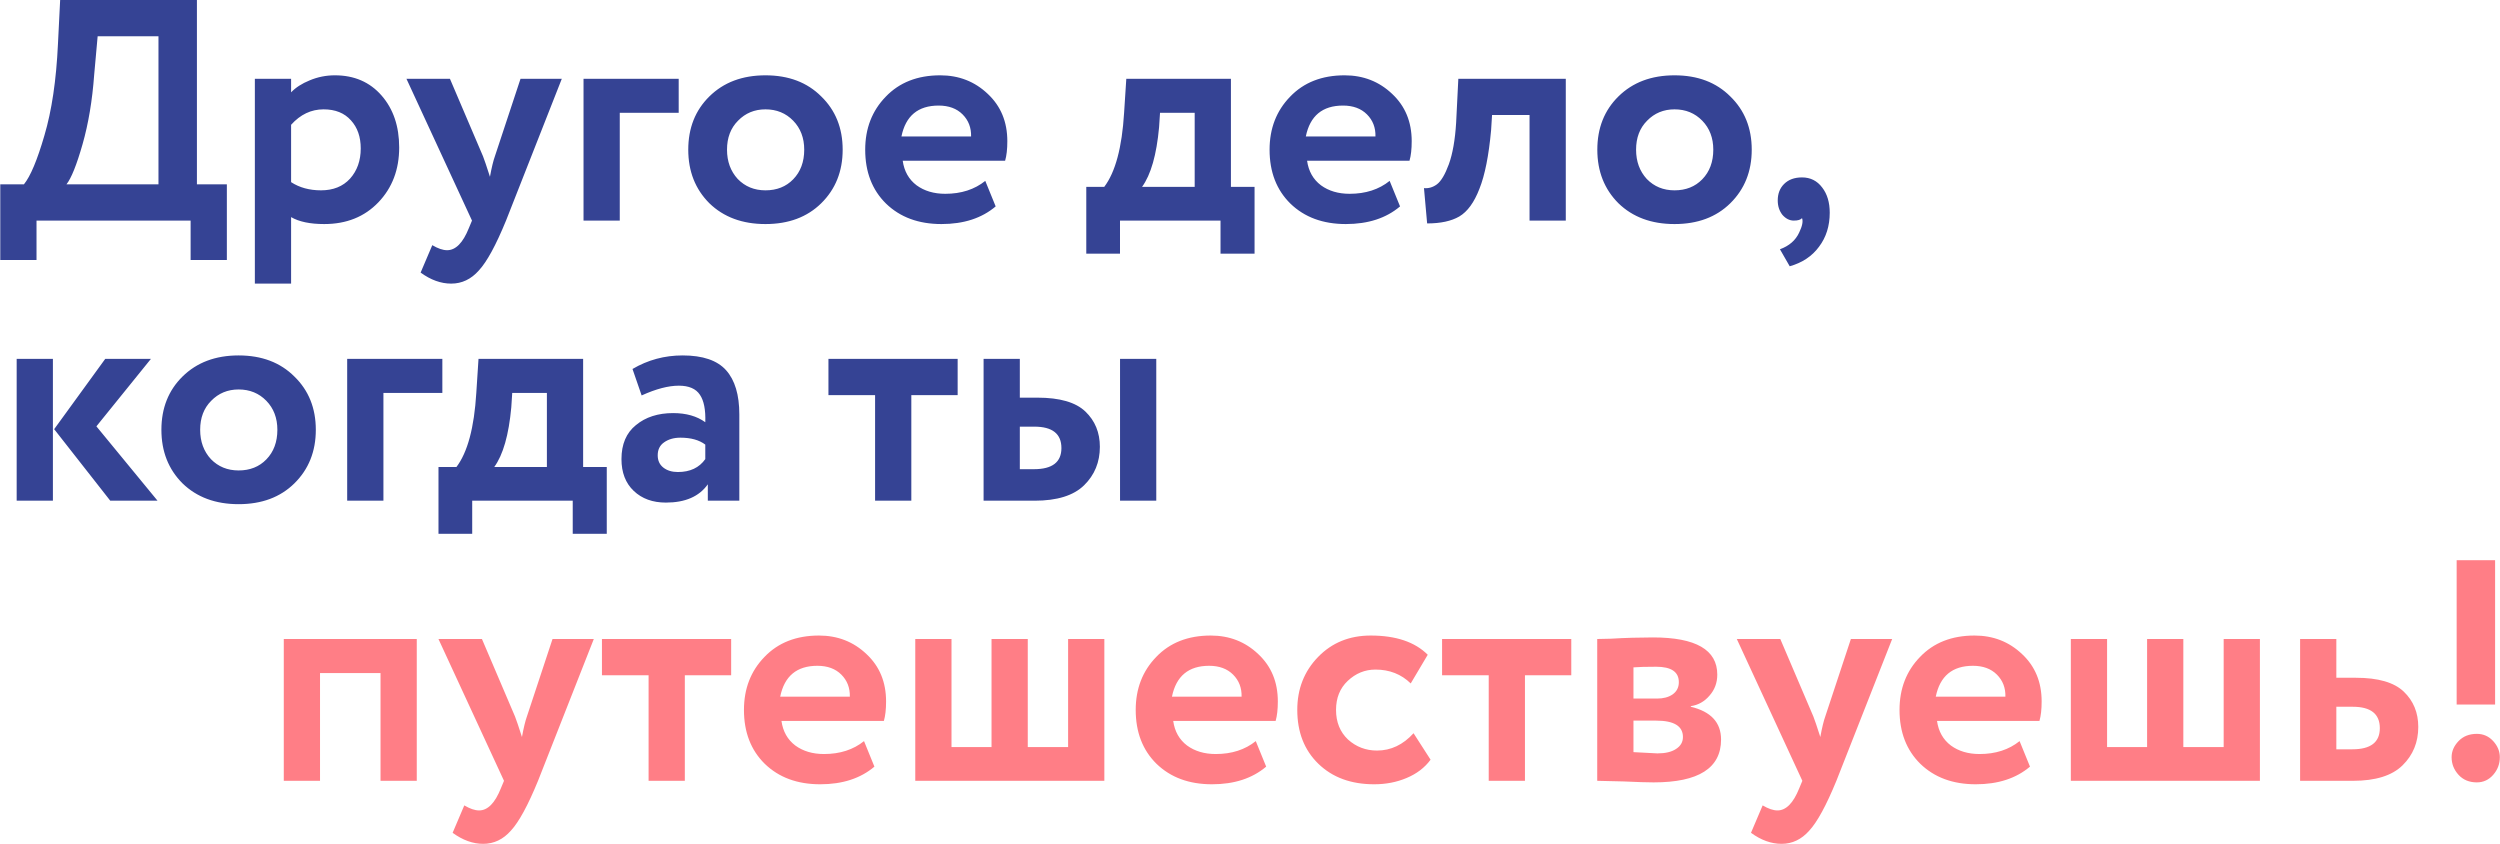
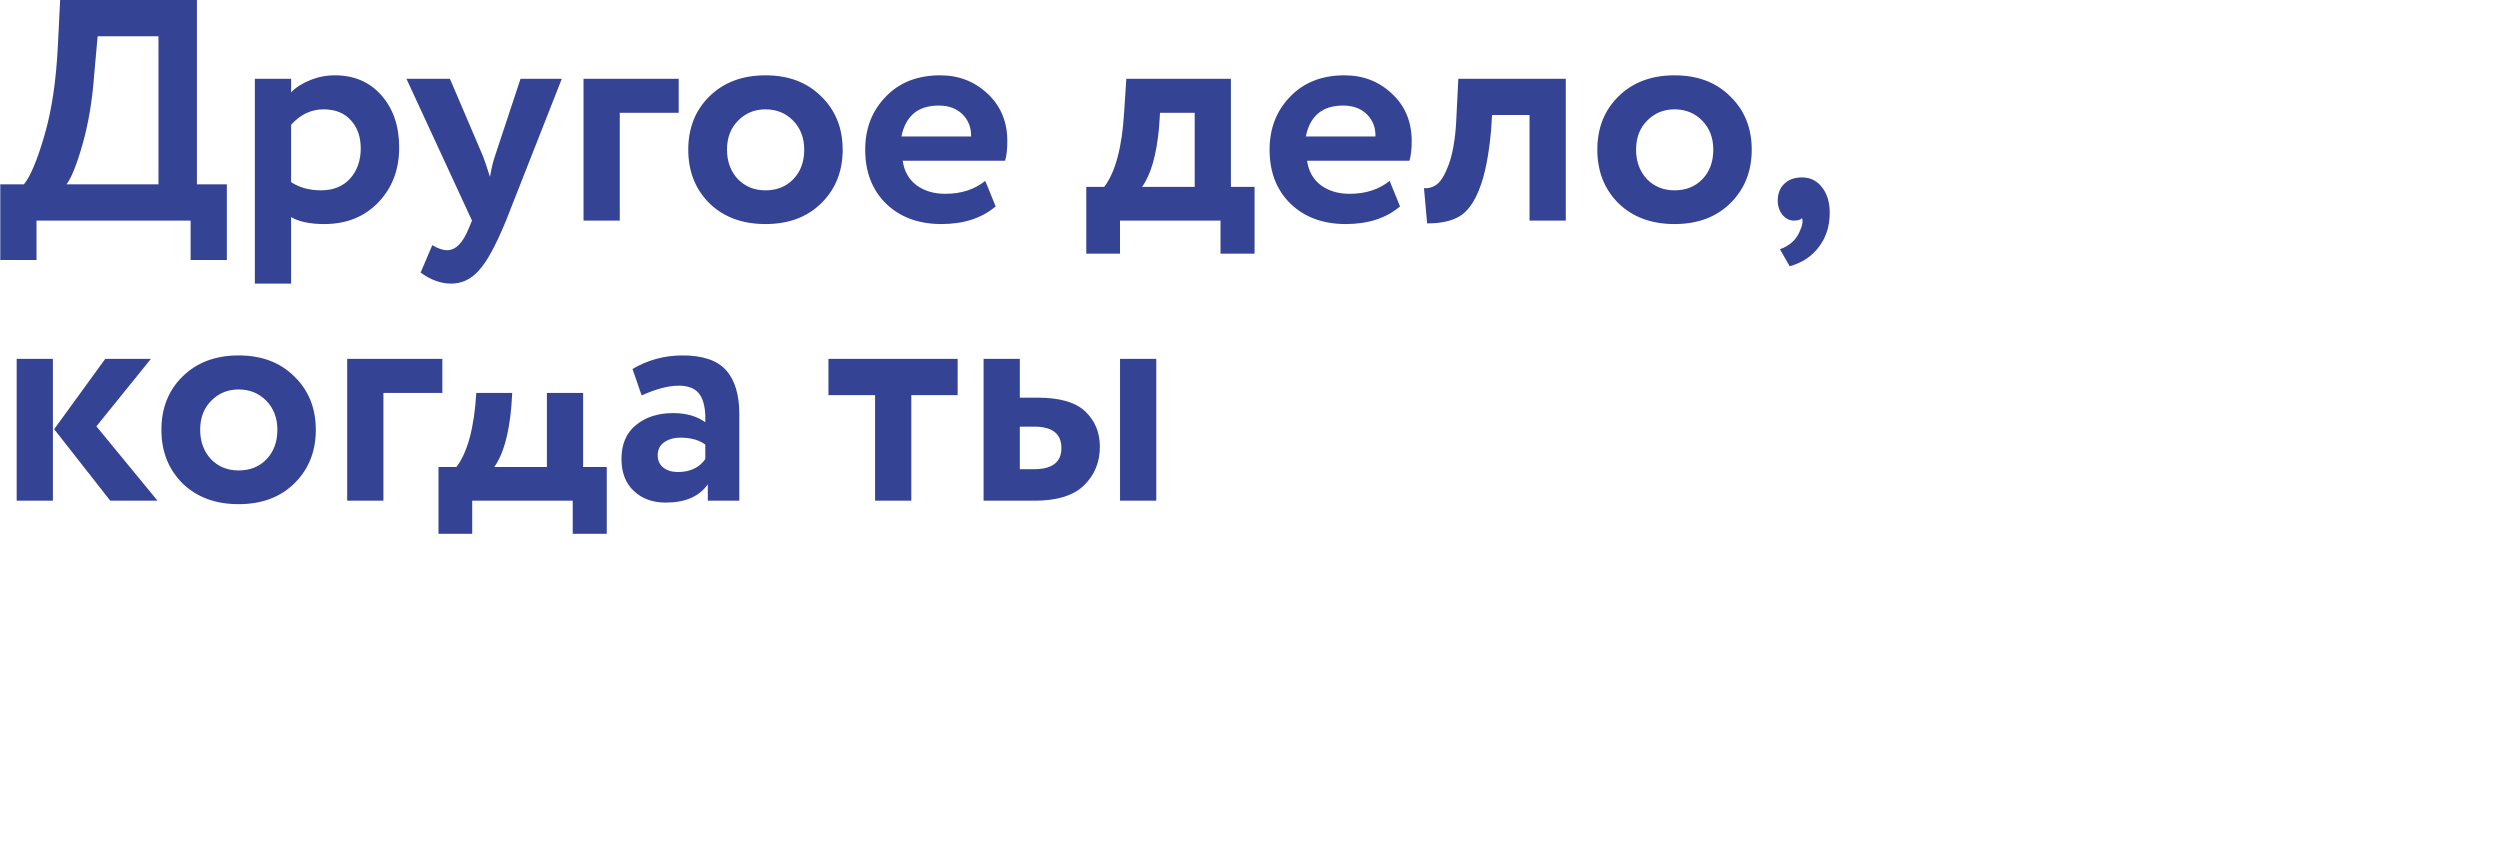
<svg xmlns="http://www.w3.org/2000/svg" width="714" height="241" viewBox="0 0 714 241" fill="none">
-   <path d="M0.08 74.25V52.65H6.83C8.69 50.37 10.64 45.72 12.68 38.7C14.78 31.62 16.07 22.92 16.55 12.6L17.18 -4.29153e-06H56.24V52.65H64.79V74.25H54.44V63H10.43V74.25H0.08ZM26.9 21.33C26.36 28.71 25.25 35.34 23.57 41.22C21.89 47.1 20.36 50.91 18.98 52.65H45.26V10.35H27.89L26.9 21.33ZM72.787 81V22.5H83.137V26.37C84.457 24.99 86.227 23.85 88.447 22.95C90.727 21.99 93.127 21.51 95.647 21.51C101.167 21.51 105.607 23.43 108.967 27.27C112.327 31.11 114.007 36.06 114.007 42.12C114.007 48.42 112.027 53.64 108.067 57.78C104.107 61.92 98.947 63.99 92.587 63.99C88.567 63.99 85.417 63.33 83.137 62.01V81H72.787ZM92.407 31.23C88.867 31.23 85.777 32.7 83.137 35.64V52.02C85.537 53.58 88.387 54.36 91.687 54.36C95.167 54.36 97.927 53.25 99.967 51.03C102.007 48.75 103.027 45.87 103.027 42.39C103.027 39.09 102.097 36.42 100.237 34.38C98.377 32.28 95.767 31.23 92.407 31.23ZM160.451 22.5L144.521 63C141.641 70.02 139.061 74.76 136.781 77.22C134.561 79.74 131.921 81 128.861 81C125.921 81 123.011 79.95 120.131 77.85L123.461 70.02C125.081 70.98 126.491 71.46 127.691 71.46C130.151 71.46 132.221 69.36 133.901 65.16L134.801 63L116.081 22.5H128.501L137.951 44.64C138.311 45.54 138.971 47.49 139.931 50.49C140.411 47.85 140.891 45.87 141.371 44.55L148.661 22.5H160.451ZM166.655 63V22.5H193.835V32.22H177.005V63H166.655ZM202.596 58.05C198.576 54.03 196.566 48.93 196.566 42.75C196.566 36.57 198.576 31.5 202.596 27.54C206.676 23.52 212.016 21.51 218.616 21.51C225.216 21.51 230.526 23.52 234.546 27.54C238.626 31.5 240.666 36.57 240.666 42.75C240.666 48.93 238.626 54.03 234.546 58.05C230.526 62.01 225.216 63.99 218.616 63.99C212.016 63.99 206.676 62.01 202.596 58.05ZM207.636 42.75C207.636 46.11 208.656 48.9 210.696 51.12C212.796 53.28 215.436 54.36 218.616 54.36C221.856 54.36 224.496 53.31 226.536 51.21C228.636 49.05 229.686 46.23 229.686 42.75C229.686 39.39 228.636 36.63 226.536 34.47C224.436 32.31 221.796 31.23 218.616 31.23C215.496 31.23 212.886 32.31 210.786 34.47C208.686 36.57 207.636 39.33 207.636 42.75ZM281.393 51.66L284.363 58.95C280.403 62.31 275.243 63.99 268.883 63.99C262.343 63.99 257.063 62.04 253.043 58.14C249.083 54.24 247.103 49.11 247.103 42.75C247.103 36.69 249.053 31.65 252.953 27.63C256.853 23.55 262.043 21.51 268.523 21.51C273.863 21.51 278.393 23.28 282.113 26.82C285.833 30.3 287.693 34.8 287.693 40.32C287.693 42.6 287.483 44.46 287.063 45.9H257.813C258.233 48.9 259.553 51.24 261.773 52.92C263.993 54.54 266.723 55.35 269.963 55.35C274.523 55.35 278.333 54.12 281.393 51.66ZM268.073 30.15C262.193 30.15 258.653 33.09 257.453 38.97H277.343C277.403 36.45 276.593 34.35 274.913 32.67C273.233 30.99 270.953 30.15 268.073 30.15ZM310.242 72.45V53.37H315.372C318.552 49.17 320.442 42.12 321.042 32.22L321.672 22.5H351.552V53.37H358.302V72.45H348.582V63H319.872V72.45H310.242ZM331.032 36.36C330.312 44.22 328.692 49.89 326.172 53.37H341.202V32.22H331.302L331.032 36.36ZM396.882 51.66L399.852 58.95C395.892 62.31 390.732 63.99 384.372 63.99C377.832 63.99 372.552 62.04 368.532 58.14C364.572 54.24 362.592 49.11 362.592 42.75C362.592 36.69 364.542 31.65 368.442 27.63C372.342 23.55 377.532 21.51 384.012 21.51C389.352 21.51 393.882 23.28 397.602 26.82C401.322 30.3 403.182 34.8 403.182 40.32C403.182 42.6 402.972 44.46 402.552 45.9H373.302C373.722 48.9 375.042 51.24 377.262 52.92C379.482 54.54 382.212 55.35 385.452 55.35C390.012 55.35 393.822 54.12 396.882 51.66ZM383.562 30.15C377.682 30.15 374.142 33.09 372.942 38.97H392.832C392.892 36.45 392.082 34.35 390.402 32.67C388.722 30.99 386.442 30.15 383.562 30.15ZM436.839 63V32.85H426.129L425.859 37.17C425.199 44.43 424.089 50.01 422.529 53.91C421.029 57.81 419.109 60.45 416.769 61.83C414.489 63.15 411.429 63.81 407.589 63.81L406.689 53.73C408.009 53.85 409.239 53.49 410.379 52.65C411.579 51.75 412.719 49.83 413.799 46.89C414.879 43.89 415.569 39.96 415.869 35.1L416.499 22.5H447.189V63H436.839ZM462.225 58.05C458.205 54.03 456.195 48.93 456.195 42.75C456.195 36.57 458.205 31.5 462.225 27.54C466.305 23.52 471.645 21.51 478.245 21.51C484.845 21.51 490.155 23.52 494.175 27.54C498.255 31.5 500.295 36.57 500.295 42.75C500.295 48.93 498.255 54.03 494.175 58.05C490.155 62.01 484.845 63.99 478.245 63.99C471.645 63.99 466.305 62.01 462.225 58.05ZM467.265 42.75C467.265 46.11 468.285 48.9 470.325 51.12C472.425 53.28 475.065 54.36 478.245 54.36C481.485 54.36 484.125 53.31 486.165 51.21C488.265 49.05 489.315 46.23 489.315 42.75C489.315 39.39 488.265 36.63 486.165 34.47C484.065 32.31 481.425 31.23 478.245 31.23C475.125 31.23 472.515 32.31 470.415 34.47C468.315 36.57 467.265 39.33 467.265 42.75ZM507.722 57.24C507.722 55.32 508.322 53.76 509.522 52.56C510.782 51.3 512.492 50.67 514.652 50.67C517.052 50.67 518.972 51.63 520.412 53.55C521.852 55.41 522.572 57.81 522.572 60.75C522.572 64.53 521.552 67.77 519.512 70.47C517.532 73.17 514.742 75.03 511.142 76.05L508.352 71.19C510.992 70.23 512.822 68.64 513.842 66.42C514.742 64.56 515.012 63.18 514.652 62.28C514.292 62.76 513.512 63 512.312 63C511.112 63 510.032 62.46 509.072 61.38C508.172 60.24 507.722 58.86 507.722 57.24ZM43.1 102.5L27.53 121.76L44.99 143H31.49L15.47 122.57L30.05 102.5H43.1ZM4.76 143V102.5H15.11V143H4.76ZM52.127 138.05C48.107 134.03 46.097 128.93 46.097 122.75C46.097 116.57 48.107 111.5 52.127 107.54C56.207 103.52 61.547 101.51 68.147 101.51C74.747 101.51 80.057 103.52 84.077 107.54C88.157 111.5 90.197 116.57 90.197 122.75C90.197 128.93 88.157 134.03 84.077 138.05C80.057 142.01 74.747 143.99 68.147 143.99C61.547 143.99 56.207 142.01 52.127 138.05ZM57.167 122.75C57.167 126.11 58.187 128.9 60.227 131.12C62.327 133.28 64.967 134.36 68.147 134.36C71.387 134.36 74.027 133.31 76.067 131.21C78.167 129.05 79.217 126.23 79.217 122.75C79.217 119.39 78.167 116.63 76.067 114.47C73.967 112.31 71.327 111.23 68.147 111.23C65.027 111.23 62.417 112.31 60.317 114.47C58.217 116.57 57.167 119.33 57.167 122.75ZM99.154 143V102.5H126.335V112.22H109.505V143H99.154ZM125.232 152.45V133.37H130.362C133.542 129.17 135.432 122.12 136.032 112.22L136.662 102.5H166.542V133.37H173.292V152.45H163.572V143H134.862V152.45H125.232ZM146.022 116.36C145.302 124.22 143.682 129.89 141.162 133.37H156.192V112.22H146.292L146.022 116.36ZM183.252 112.94L180.642 105.38C185.022 102.8 189.792 101.51 194.952 101.51C200.712 101.51 204.852 102.92 207.372 105.74C209.892 108.56 211.152 112.76 211.152 118.34V143H202.152V138.32C199.692 141.8 195.702 143.54 190.182 143.54C186.402 143.54 183.342 142.43 181.002 140.21C178.662 137.99 177.492 134.96 177.492 131.12C177.492 126.86 178.872 123.62 181.632 121.4C184.392 119.12 187.932 117.98 192.252 117.98C195.972 117.98 199.032 118.85 201.432 120.59C201.552 117.05 201.042 114.44 199.902 112.76C198.762 111.02 196.752 110.15 193.872 110.15C190.872 110.15 187.332 111.08 183.252 112.94ZM193.602 134.81C197.082 134.81 199.692 133.58 201.432 131.12V126.98C199.692 125.66 197.322 125 194.322 125C192.462 125 190.902 125.45 189.642 126.35C188.442 127.19 187.842 128.42 187.842 130.04C187.842 131.54 188.382 132.71 189.462 133.55C190.542 134.39 191.922 134.81 193.602 134.81ZM236.604 112.85V102.5H273.504V112.85H260.274V143H249.924V112.85H236.604ZM280.912 143V102.5H291.262V113.57H296.302C302.662 113.57 307.222 114.89 309.982 117.53C312.742 120.17 314.122 123.53 314.122 127.61C314.122 131.99 312.622 135.65 309.622 138.59C306.622 141.53 301.912 143 295.492 143H280.912ZM319.882 143V102.5H330.232V143H319.882ZM295.402 121.85H291.262V134H295.312C300.532 134 303.142 131.99 303.142 127.97C303.142 123.89 300.562 121.85 295.402 121.85Z" fill="#354394" />
-   <path d="M108.679 223V192.22H91.399V223H81.049V182.5H119.029V223H108.679ZM169.591 182.5L153.661 223C150.781 230.02 148.201 234.76 145.921 237.22C143.701 239.74 141.061 241 138.001 241C135.061 241 132.151 239.95 129.271 237.85L132.601 230.02C134.221 230.98 135.631 231.46 136.831 231.46C139.291 231.46 141.361 229.36 143.041 225.16L143.941 223L125.221 182.5H137.641L147.091 204.64C147.451 205.54 148.111 207.49 149.071 210.49C149.551 207.85 150.031 205.87 150.511 204.55L157.801 182.5H169.591ZM171.917 192.85V182.5H208.817V192.85H195.587V223H185.237V192.85H171.917ZM246.764 211.66L249.734 218.95C245.774 222.31 240.614 223.99 234.254 223.99C227.714 223.99 222.434 222.04 218.414 218.14C214.454 214.24 212.474 209.11 212.474 202.75C212.474 196.69 214.424 191.65 218.324 187.63C222.224 183.55 227.414 181.51 233.894 181.51C239.234 181.51 243.764 183.28 247.484 186.82C251.204 190.3 253.064 194.8 253.064 200.32C253.064 202.6 252.854 204.46 252.434 205.9H223.184C223.604 208.9 224.924 211.24 227.144 212.92C229.364 214.54 232.094 215.35 235.334 215.35C239.894 215.35 243.704 214.12 246.764 211.66ZM233.444 190.15C227.564 190.15 224.024 193.09 222.824 198.97H242.714C242.774 196.45 241.964 194.35 240.284 192.67C238.604 190.99 236.324 190.15 233.444 190.15ZM261.401 223V182.5H271.751V213.37H283.181V182.5H293.531V213.37H305.051V182.5H315.401V223H261.401ZM358.649 211.66L361.619 218.95C357.659 222.31 352.499 223.99 346.139 223.99C339.599 223.99 334.319 222.04 330.299 218.14C326.339 214.24 324.359 209.11 324.359 202.75C324.359 196.69 326.309 191.65 330.209 187.63C334.109 183.55 339.299 181.51 345.779 181.51C351.119 181.51 355.649 183.28 359.369 186.82C363.089 190.3 364.949 194.8 364.949 200.32C364.949 202.6 364.739 204.46 364.319 205.9H335.069C335.489 208.9 336.809 211.24 339.029 212.92C341.249 214.54 343.979 215.35 347.219 215.35C351.779 215.35 355.589 214.12 358.649 211.66ZM345.329 190.15C339.449 190.15 335.909 193.09 334.709 198.97H354.599C354.659 196.45 353.849 194.35 352.169 192.67C350.489 190.99 348.209 190.15 345.329 190.15ZM403.712 209.41L408.572 216.97C406.892 219.25 404.612 220.99 401.732 222.19C398.912 223.39 395.822 223.99 392.462 223.99C385.862 223.99 380.552 222.04 376.532 218.14C372.512 214.24 370.502 209.11 370.502 202.75C370.502 196.75 372.482 191.71 376.442 187.63C380.402 183.55 385.412 181.51 391.472 181.51C398.672 181.51 404.102 183.34 407.762 187L402.902 195.19C400.202 192.55 396.842 191.23 392.822 191.23C389.822 191.23 387.182 192.31 384.902 194.47C382.682 196.57 381.572 199.33 381.572 202.75C381.572 206.23 382.712 209.05 384.992 211.21C387.332 213.31 390.092 214.36 393.272 214.36C397.232 214.36 400.712 212.71 403.712 209.41ZM411.858 192.85V182.5H448.758V192.85H435.528V223H425.178V192.85H411.858ZM456.166 223V182.5C456.886 182.5 458.206 182.47 460.126 182.41C462.106 182.29 464.116 182.2 466.156 182.14C468.256 182.08 470.236 182.05 472.096 182.05C484.336 182.05 490.456 185.59 490.456 192.67C490.456 195.01 489.706 197.02 488.206 198.7C486.766 200.38 484.996 201.37 482.896 201.67V201.85C488.656 203.23 491.536 206.35 491.536 211.21C491.536 219.37 485.116 223.45 472.276 223.45C470.476 223.45 467.626 223.36 463.726 223.18C459.826 223.06 457.306 223 456.166 223ZM472.996 205.81H466.516V214.81C470.596 215.05 472.876 215.17 473.356 215.17C475.636 215.17 477.406 214.75 478.666 213.91C479.986 213.07 480.646 211.93 480.646 210.49C480.646 207.37 478.096 205.81 472.996 205.81ZM472.996 190.42C470.116 190.42 467.956 190.48 466.516 190.6V199.51H473.266C475.066 199.51 476.536 199.12 477.676 198.34C478.876 197.5 479.476 196.33 479.476 194.83C479.476 191.89 477.316 190.42 472.996 190.42ZM540.402 182.5L524.472 223C521.592 230.02 519.012 234.76 516.732 237.22C514.512 239.74 511.872 241 508.812 241C505.872 241 502.962 239.95 500.082 237.85L503.412 230.02C505.032 230.98 506.442 231.46 507.642 231.46C510.102 231.46 512.172 229.36 513.852 225.16L514.752 223L496.032 182.5H508.452L517.902 204.64C518.262 205.54 518.922 207.49 519.882 210.49C520.362 207.85 520.842 205.87 521.322 204.55L528.612 182.5H540.402ZM576.794 211.66L579.764 218.95C575.804 222.31 570.644 223.99 564.284 223.99C557.744 223.99 552.464 222.04 548.444 218.14C544.484 214.24 542.504 209.11 542.504 202.75C542.504 196.69 544.454 191.65 548.354 187.63C552.254 183.55 557.444 181.51 563.924 181.51C569.264 181.51 573.794 183.28 577.514 186.82C581.234 190.3 583.094 194.8 583.094 200.32C583.094 202.6 582.884 204.46 582.464 205.9H553.214C553.634 208.9 554.954 211.24 557.174 212.92C559.394 214.54 562.124 215.35 565.364 215.35C569.924 215.35 573.734 214.12 576.794 211.66ZM563.474 190.15C557.594 190.15 554.054 193.09 552.854 198.97H572.744C572.804 196.45 571.994 194.35 570.314 192.67C568.634 190.99 566.354 190.15 563.474 190.15ZM591.43 223V182.5H601.78V213.37H613.21V182.5H623.56V213.37H635.08V182.5H645.43V223H591.43ZM656.908 223V182.5H667.258V193.57H672.838C679.198 193.57 683.758 194.89 686.518 197.53C689.278 200.17 690.658 203.53 690.658 207.61C690.658 211.99 689.158 215.65 686.158 218.59C683.158 221.53 678.448 223 672.028 223H656.908ZM671.938 201.85H667.258V214H671.848C677.068 214 679.678 211.99 679.678 207.97C679.678 203.89 677.098 201.85 671.938 201.85ZM701.62 201.22V160H712.6V201.22H701.62ZM700.18 216.25C700.18 214.57 700.84 213.04 702.16 211.66C703.48 210.28 705.22 209.59 707.38 209.59C709.24 209.59 710.8 210.28 712.06 211.66C713.32 213.04 713.95 214.57 713.95 216.25C713.95 218.17 713.32 219.85 712.06 221.29C710.8 222.73 709.24 223.45 707.38 223.45C705.22 223.45 703.48 222.73 702.16 221.29C700.84 219.85 700.18 218.17 700.18 216.25Z" fill="#FF7E86" />
+   <path d="M0.08 74.25V52.65H6.83C8.69 50.37 10.64 45.72 12.68 38.7C14.78 31.62 16.07 22.92 16.55 12.6L17.18 -4.29153e-06H56.24V52.65H64.79V74.25H54.44V63H10.43V74.25H0.08ZM26.9 21.33C26.36 28.71 25.25 35.34 23.57 41.22C21.89 47.1 20.36 50.91 18.98 52.65H45.26V10.35H27.89L26.9 21.33ZM72.787 81V22.5H83.137V26.37C84.457 24.99 86.227 23.85 88.447 22.95C90.727 21.99 93.127 21.51 95.647 21.51C101.167 21.51 105.607 23.43 108.967 27.27C112.327 31.11 114.007 36.06 114.007 42.12C114.007 48.42 112.027 53.64 108.067 57.78C104.107 61.92 98.947 63.99 92.587 63.99C88.567 63.99 85.417 63.33 83.137 62.01V81H72.787ZM92.407 31.23C88.867 31.23 85.777 32.7 83.137 35.64V52.02C85.537 53.58 88.387 54.36 91.687 54.36C95.167 54.36 97.927 53.25 99.967 51.03C102.007 48.75 103.027 45.87 103.027 42.39C103.027 39.09 102.097 36.42 100.237 34.38C98.377 32.28 95.767 31.23 92.407 31.23ZM160.451 22.5L144.521 63C141.641 70.02 139.061 74.76 136.781 77.22C134.561 79.74 131.921 81 128.861 81C125.921 81 123.011 79.95 120.131 77.85L123.461 70.02C125.081 70.98 126.491 71.46 127.691 71.46C130.151 71.46 132.221 69.36 133.901 65.16L134.801 63L116.081 22.5H128.501L137.951 44.64C138.311 45.54 138.971 47.49 139.931 50.49C140.411 47.85 140.891 45.87 141.371 44.55L148.661 22.5H160.451ZM166.655 63V22.5H193.835V32.22H177.005V63H166.655ZM202.596 58.05C198.576 54.03 196.566 48.93 196.566 42.75C196.566 36.57 198.576 31.5 202.596 27.54C206.676 23.52 212.016 21.51 218.616 21.51C225.216 21.51 230.526 23.52 234.546 27.54C238.626 31.5 240.666 36.57 240.666 42.75C240.666 48.93 238.626 54.03 234.546 58.05C230.526 62.01 225.216 63.99 218.616 63.99C212.016 63.99 206.676 62.01 202.596 58.05ZM207.636 42.75C207.636 46.11 208.656 48.9 210.696 51.12C212.796 53.28 215.436 54.36 218.616 54.36C221.856 54.36 224.496 53.31 226.536 51.21C228.636 49.05 229.686 46.23 229.686 42.75C229.686 39.39 228.636 36.63 226.536 34.47C224.436 32.31 221.796 31.23 218.616 31.23C215.496 31.23 212.886 32.31 210.786 34.47C208.686 36.57 207.636 39.33 207.636 42.75ZM281.393 51.66L284.363 58.95C280.403 62.31 275.243 63.99 268.883 63.99C262.343 63.99 257.063 62.04 253.043 58.14C249.083 54.24 247.103 49.11 247.103 42.75C247.103 36.69 249.053 31.65 252.953 27.63C256.853 23.55 262.043 21.51 268.523 21.51C273.863 21.51 278.393 23.28 282.113 26.82C285.833 30.3 287.693 34.8 287.693 40.32C287.693 42.6 287.483 44.46 287.063 45.9H257.813C258.233 48.9 259.553 51.24 261.773 52.92C263.993 54.54 266.723 55.35 269.963 55.35C274.523 55.35 278.333 54.12 281.393 51.66ZM268.073 30.15C262.193 30.15 258.653 33.09 257.453 38.97H277.343C277.403 36.45 276.593 34.35 274.913 32.67C273.233 30.99 270.953 30.15 268.073 30.15ZM310.242 72.45V53.37H315.372C318.552 49.17 320.442 42.12 321.042 32.22L321.672 22.5H351.552V53.37H358.302V72.45H348.582V63H319.872V72.45H310.242ZM331.032 36.36C330.312 44.22 328.692 49.89 326.172 53.37H341.202V32.22H331.302L331.032 36.36ZM396.882 51.66L399.852 58.95C395.892 62.31 390.732 63.99 384.372 63.99C377.832 63.99 372.552 62.04 368.532 58.14C364.572 54.24 362.592 49.11 362.592 42.75C362.592 36.69 364.542 31.65 368.442 27.63C372.342 23.55 377.532 21.51 384.012 21.51C389.352 21.51 393.882 23.28 397.602 26.82C401.322 30.3 403.182 34.8 403.182 40.32C403.182 42.6 402.972 44.46 402.552 45.9H373.302C373.722 48.9 375.042 51.24 377.262 52.92C379.482 54.54 382.212 55.35 385.452 55.35C390.012 55.35 393.822 54.12 396.882 51.66ZM383.562 30.15C377.682 30.15 374.142 33.09 372.942 38.97H392.832C392.892 36.45 392.082 34.35 390.402 32.67C388.722 30.99 386.442 30.15 383.562 30.15ZM436.839 63V32.85H426.129L425.859 37.17C425.199 44.43 424.089 50.01 422.529 53.91C421.029 57.81 419.109 60.45 416.769 61.83C414.489 63.15 411.429 63.81 407.589 63.81L406.689 53.73C408.009 53.85 409.239 53.49 410.379 52.65C411.579 51.75 412.719 49.83 413.799 46.89C414.879 43.89 415.569 39.96 415.869 35.1L416.499 22.5H447.189V63H436.839ZM462.225 58.05C458.205 54.03 456.195 48.93 456.195 42.75C456.195 36.57 458.205 31.5 462.225 27.54C466.305 23.52 471.645 21.51 478.245 21.51C484.845 21.51 490.155 23.52 494.175 27.54C498.255 31.5 500.295 36.57 500.295 42.75C500.295 48.93 498.255 54.03 494.175 58.05C490.155 62.01 484.845 63.99 478.245 63.99C471.645 63.99 466.305 62.01 462.225 58.05ZM467.265 42.75C467.265 46.11 468.285 48.9 470.325 51.12C472.425 53.28 475.065 54.36 478.245 54.36C481.485 54.36 484.125 53.31 486.165 51.21C488.265 49.05 489.315 46.23 489.315 42.75C489.315 39.39 488.265 36.63 486.165 34.47C484.065 32.31 481.425 31.23 478.245 31.23C475.125 31.23 472.515 32.31 470.415 34.47C468.315 36.57 467.265 39.33 467.265 42.75ZM507.722 57.24C507.722 55.32 508.322 53.76 509.522 52.56C510.782 51.3 512.492 50.67 514.652 50.67C517.052 50.67 518.972 51.63 520.412 53.55C521.852 55.41 522.572 57.81 522.572 60.75C522.572 64.53 521.552 67.77 519.512 70.47C517.532 73.17 514.742 75.03 511.142 76.05L508.352 71.19C510.992 70.23 512.822 68.64 513.842 66.42C514.742 64.56 515.012 63.18 514.652 62.28C514.292 62.76 513.512 63 512.312 63C511.112 63 510.032 62.46 509.072 61.38C508.172 60.24 507.722 58.86 507.722 57.24ZM43.1 102.5L27.53 121.76L44.99 143H31.49L15.47 122.57L30.05 102.5H43.1ZM4.76 143V102.5H15.11V143H4.76ZM52.127 138.05C48.107 134.03 46.097 128.93 46.097 122.75C46.097 116.57 48.107 111.5 52.127 107.54C56.207 103.52 61.547 101.51 68.147 101.51C74.747 101.51 80.057 103.52 84.077 107.54C88.157 111.5 90.197 116.57 90.197 122.75C90.197 128.93 88.157 134.03 84.077 138.05C80.057 142.01 74.747 143.99 68.147 143.99C61.547 143.99 56.207 142.01 52.127 138.05ZM57.167 122.75C57.167 126.11 58.187 128.9 60.227 131.12C62.327 133.28 64.967 134.36 68.147 134.36C71.387 134.36 74.027 133.31 76.067 131.21C78.167 129.05 79.217 126.23 79.217 122.75C79.217 119.39 78.167 116.63 76.067 114.47C73.967 112.31 71.327 111.23 68.147 111.23C65.027 111.23 62.417 112.31 60.317 114.47C58.217 116.57 57.167 119.33 57.167 122.75ZM99.154 143V102.5H126.335V112.22H109.505V143H99.154ZM125.232 152.45V133.37H130.362C133.542 129.17 135.432 122.12 136.032 112.22H166.542V133.37H173.292V152.45H163.572V143H134.862V152.45H125.232ZM146.022 116.36C145.302 124.22 143.682 129.89 141.162 133.37H156.192V112.22H146.292L146.022 116.36ZM183.252 112.94L180.642 105.38C185.022 102.8 189.792 101.51 194.952 101.51C200.712 101.51 204.852 102.92 207.372 105.74C209.892 108.56 211.152 112.76 211.152 118.34V143H202.152V138.32C199.692 141.8 195.702 143.54 190.182 143.54C186.402 143.54 183.342 142.43 181.002 140.21C178.662 137.99 177.492 134.96 177.492 131.12C177.492 126.86 178.872 123.62 181.632 121.4C184.392 119.12 187.932 117.98 192.252 117.98C195.972 117.98 199.032 118.85 201.432 120.59C201.552 117.05 201.042 114.44 199.902 112.76C198.762 111.02 196.752 110.15 193.872 110.15C190.872 110.15 187.332 111.08 183.252 112.94ZM193.602 134.81C197.082 134.81 199.692 133.58 201.432 131.12V126.98C199.692 125.66 197.322 125 194.322 125C192.462 125 190.902 125.45 189.642 126.35C188.442 127.19 187.842 128.42 187.842 130.04C187.842 131.54 188.382 132.71 189.462 133.55C190.542 134.39 191.922 134.81 193.602 134.81ZM236.604 112.85V102.5H273.504V112.85H260.274V143H249.924V112.85H236.604ZM280.912 143V102.5H291.262V113.57H296.302C302.662 113.57 307.222 114.89 309.982 117.53C312.742 120.17 314.122 123.53 314.122 127.61C314.122 131.99 312.622 135.65 309.622 138.59C306.622 141.53 301.912 143 295.492 143H280.912ZM319.882 143V102.5H330.232V143H319.882ZM295.402 121.85H291.262V134H295.312C300.532 134 303.142 131.99 303.142 127.97C303.142 123.89 300.562 121.85 295.402 121.85Z" fill="#354394" />
</svg>